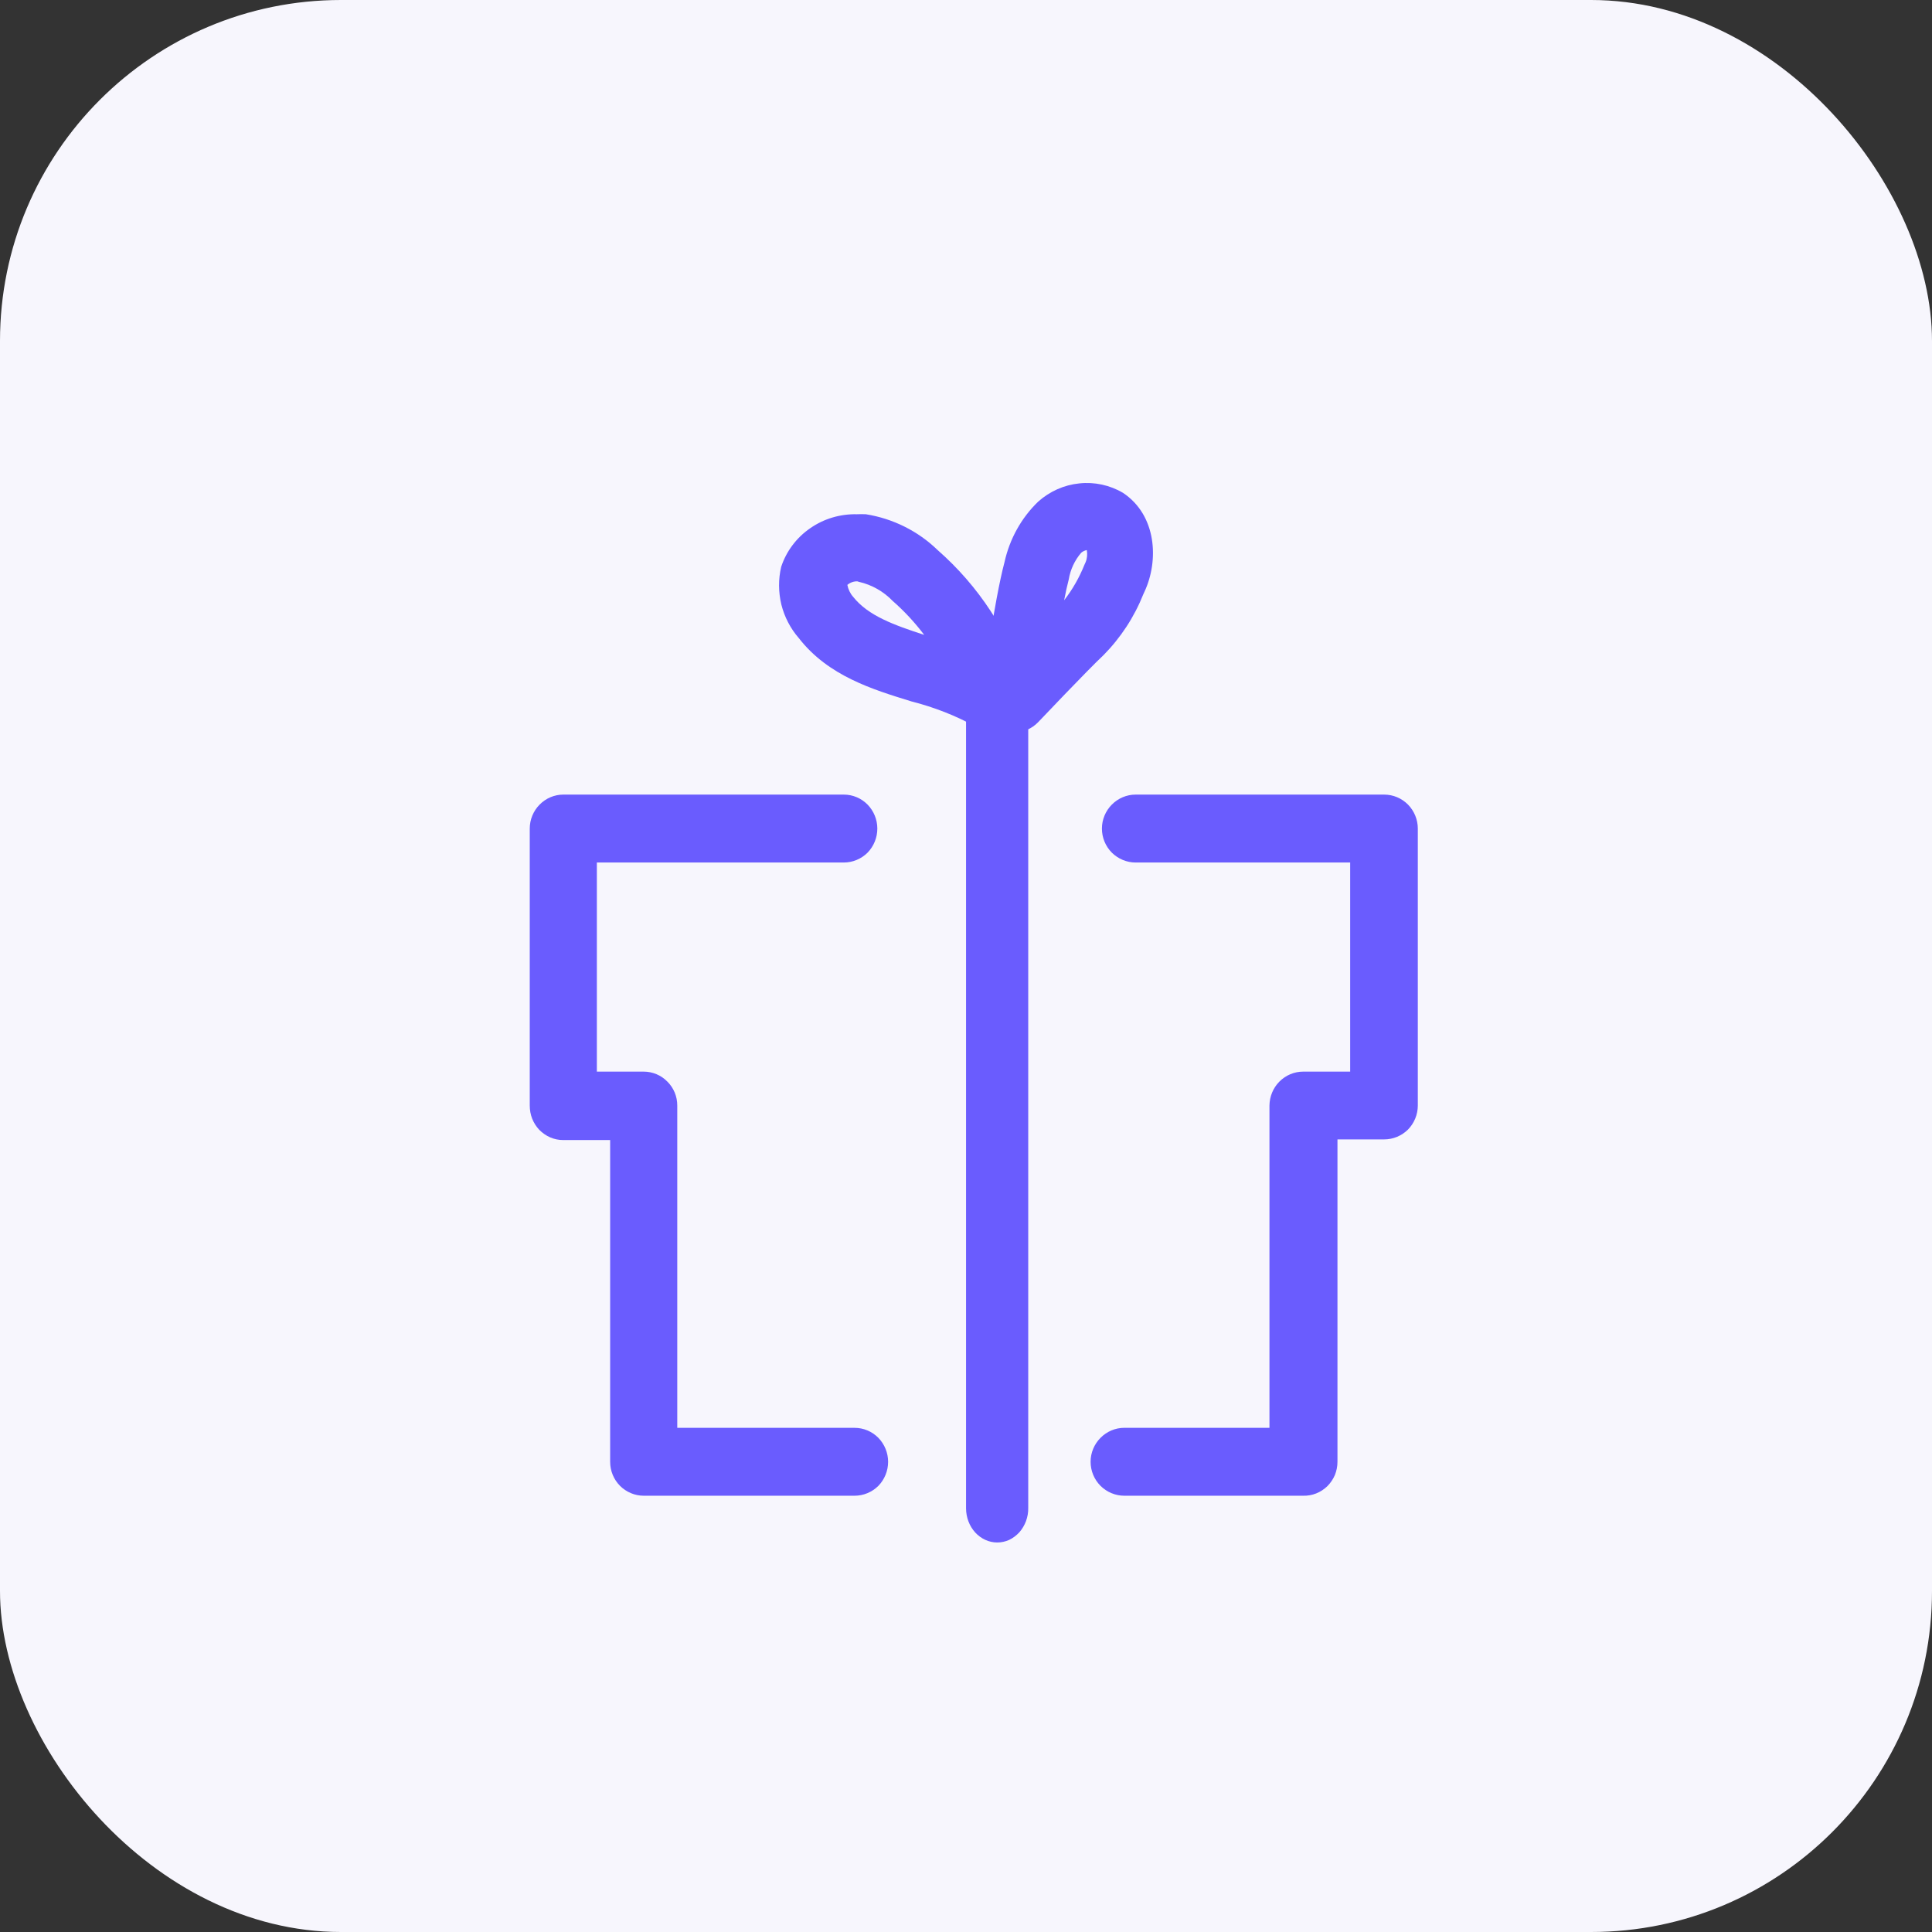
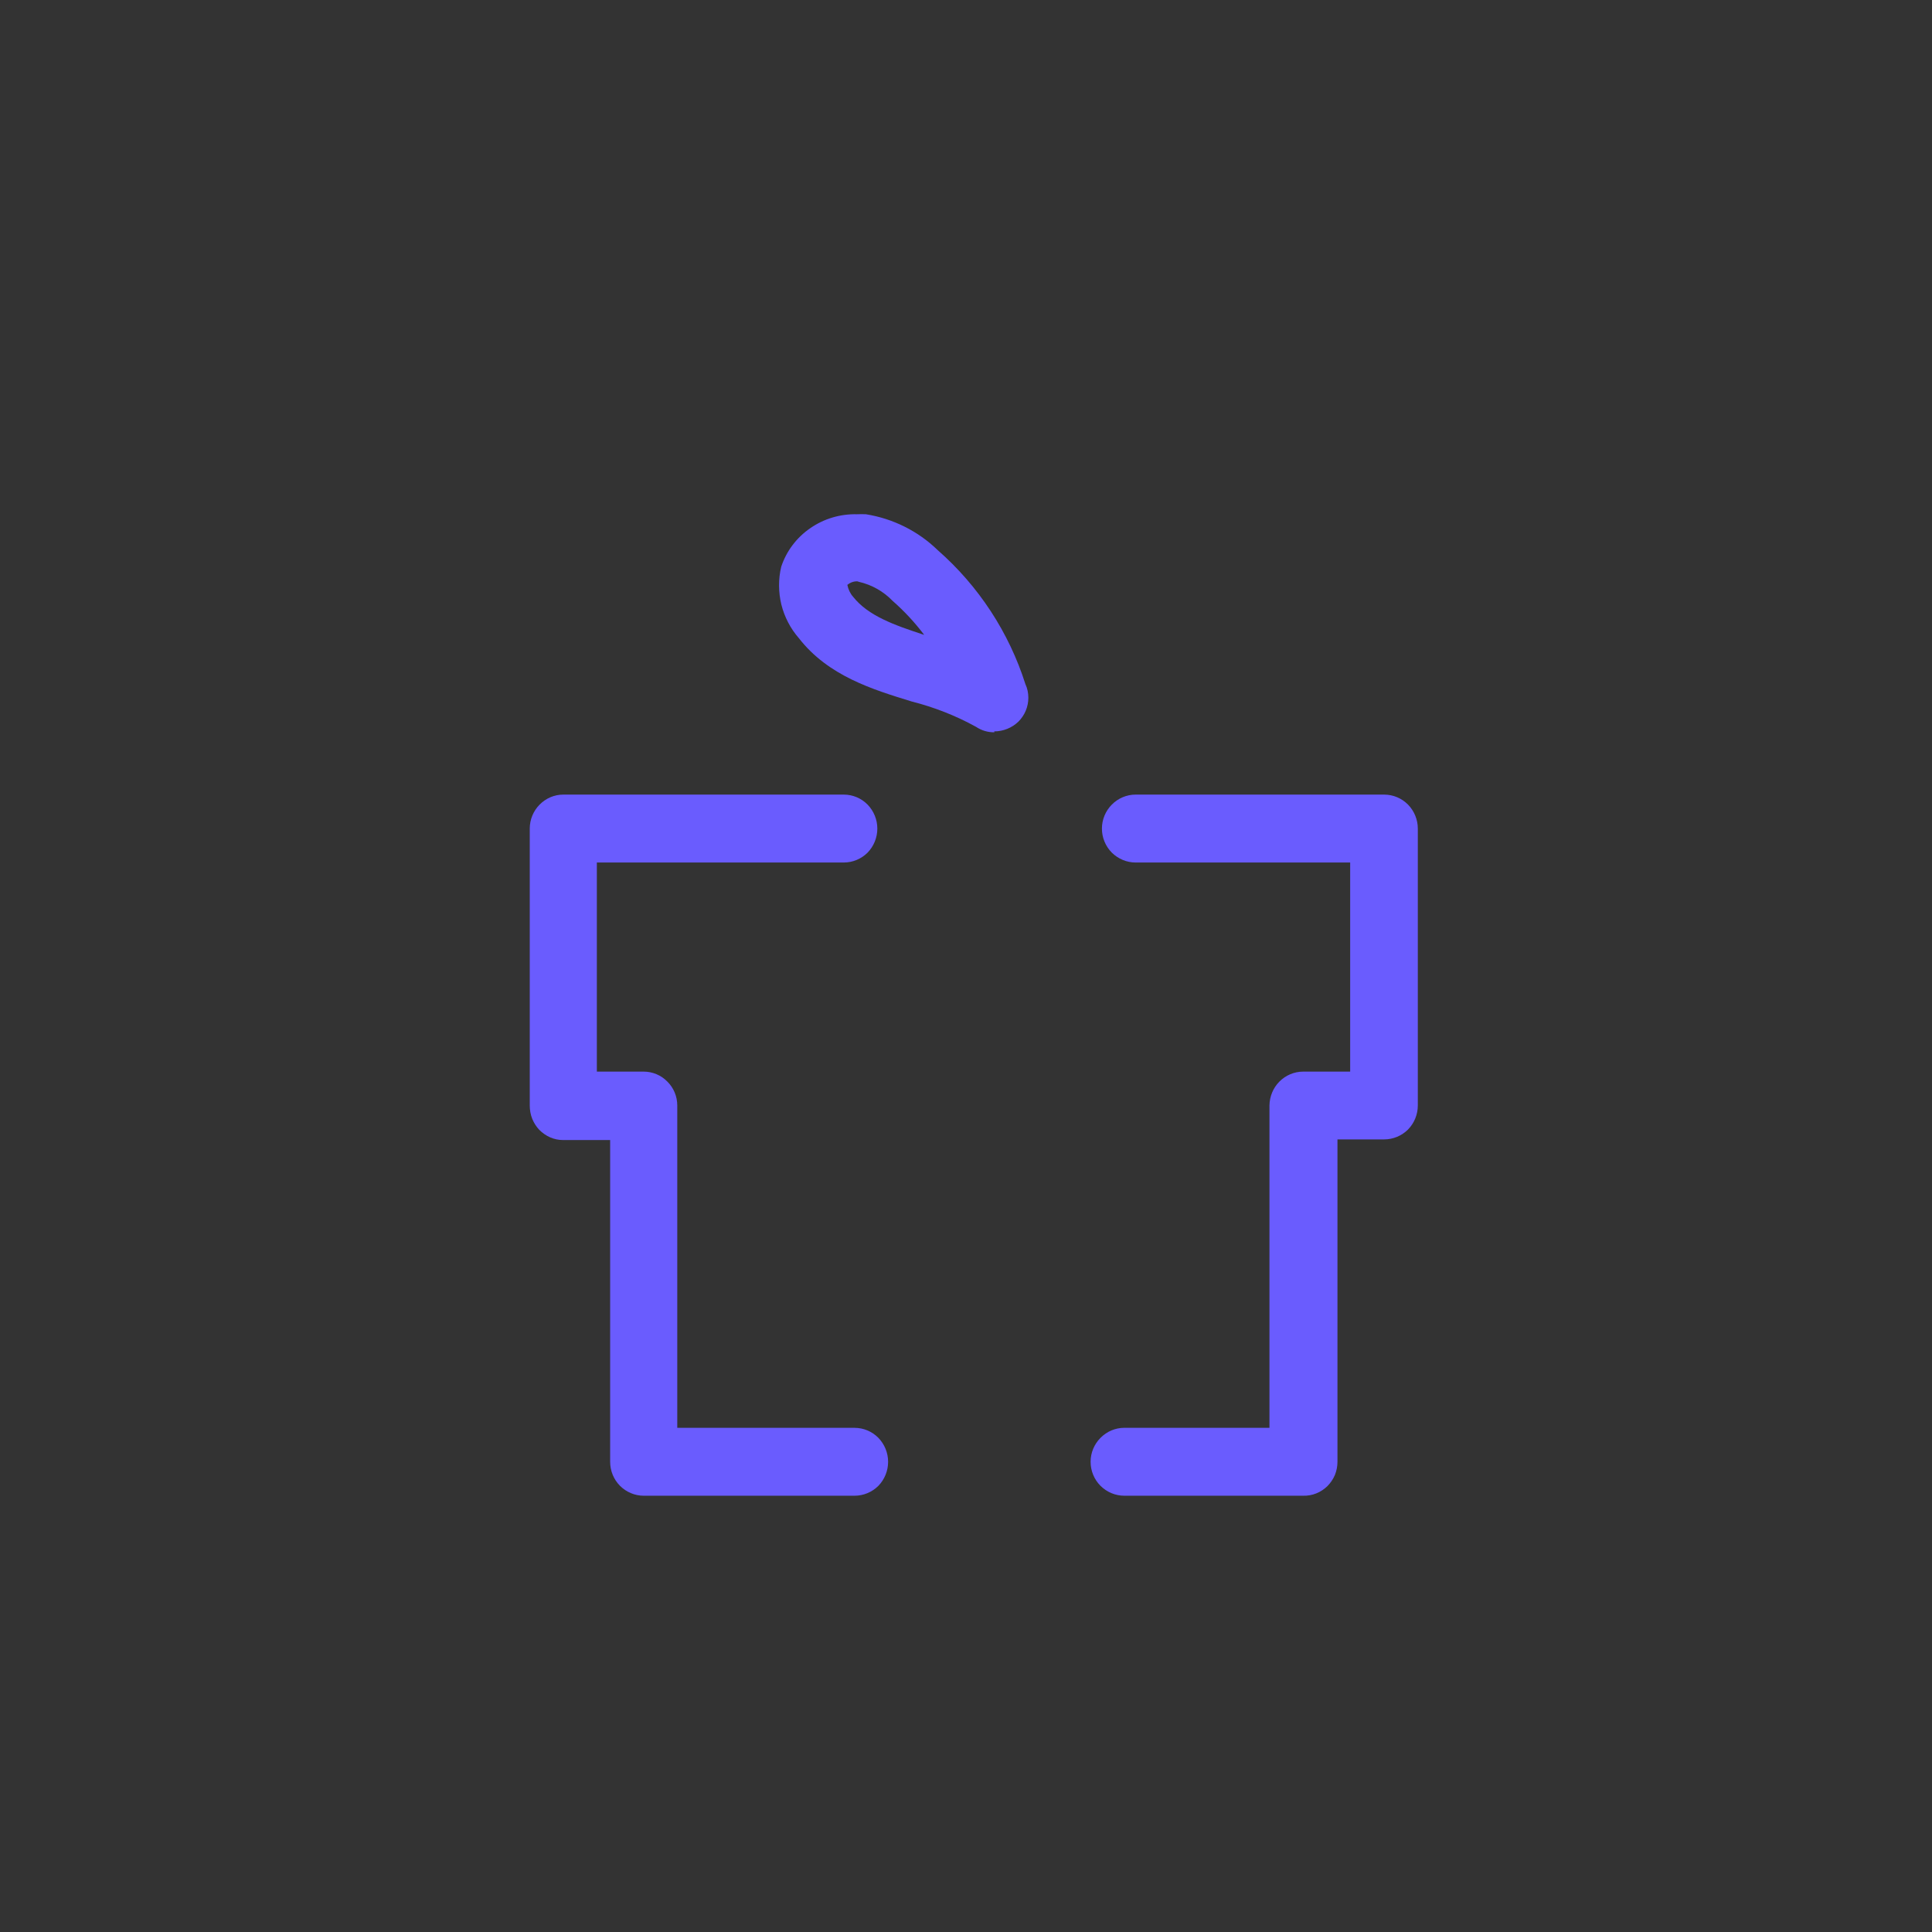
<svg xmlns="http://www.w3.org/2000/svg" width="85" height="85" viewBox="0 0 85 85" fill="none">
  <rect x="0" y="0" width="85" height="85" fill="#333333" stroke="none" />
-   <rect width="85" height="85" rx="15" fill="#F7F6FD" />
-   <path d="M44.633 32.218C44.431 32.218 44.222 32.173 44.036 32.083C43.85 31.999 43.68 31.869 43.543 31.712C43.412 31.549 43.308 31.364 43.248 31.162C43.188 30.959 43.171 30.746 43.198 30.532C43.198 30.364 43.746 26.409 44.195 24.729C44.42 23.712 44.934 22.785 45.673 22.072C46.183 21.617 46.813 21.336 47.481 21.268C48.149 21.195 48.828 21.341 49.408 21.684C50.887 22.667 50.996 24.656 50.35 26.038L50.301 26.145C49.901 27.15 49.304 28.06 48.548 28.825C47.875 29.454 45.695 31.751 45.673 31.774C45.537 31.914 45.378 32.027 45.197 32.105C45.022 32.178 44.83 32.218 44.633 32.218ZM47.815 24.201C47.727 24.218 47.639 24.257 47.568 24.319C47.283 24.65 47.092 25.06 47.021 25.493C46.955 25.746 46.884 26.055 46.818 26.409C47.185 25.937 47.486 25.409 47.711 24.847L47.76 24.74C47.831 24.572 47.847 24.386 47.815 24.201Z" fill="#6A5CFE" />
  <path d="M43.752 32.217C43.462 32.223 43.184 32.139 42.94 31.977C42.05 31.486 41.097 31.113 40.105 30.861C38.403 30.337 36.441 29.745 35.142 28.071C34.773 27.647 34.512 27.139 34.376 26.598C34.246 26.051 34.24 25.482 34.37 24.935C34.597 24.249 35.045 23.652 35.647 23.239C36.248 22.82 36.968 22.608 37.7 22.625C37.836 22.619 37.966 22.619 38.097 22.625C39.288 22.815 40.394 23.367 41.25 24.199C43.059 25.784 44.392 27.826 45.113 30.097C45.203 30.287 45.243 30.493 45.243 30.7C45.243 31.096 45.084 31.47 44.806 31.749C44.523 32.022 44.143 32.178 43.74 32.178L43.752 32.217ZM37.722 25.577C37.564 25.571 37.405 25.627 37.28 25.733C37.32 25.929 37.405 26.113 37.535 26.258C38.199 27.095 39.333 27.497 40.66 27.932C40.252 27.39 39.787 26.888 39.271 26.436C38.874 26.023 38.358 25.728 37.791 25.599L37.722 25.577Z" fill="#6A5CFE" />
  <path d="M37.63 65.806H28.321C27.931 65.806 27.557 65.648 27.279 65.372C27 65.09 26.844 64.713 26.844 64.312V50.157H24.772C24.577 50.157 24.387 50.118 24.204 50.039C24.025 49.96 23.864 49.847 23.724 49.706C23.591 49.565 23.485 49.396 23.413 49.216C23.34 49.03 23.307 48.833 23.307 48.635V36.453C23.307 36.059 23.463 35.681 23.741 35.399C24.02 35.117 24.393 34.959 24.783 34.959H37.123C37.518 34.959 37.892 35.117 38.17 35.399C38.443 35.681 38.599 36.059 38.599 36.453C38.599 36.853 38.443 37.231 38.17 37.513C37.892 37.789 37.518 37.947 37.123 37.947H26.259V47.147H28.321C28.711 47.147 29.089 47.305 29.362 47.587C29.641 47.863 29.797 48.241 29.797 48.635V62.819H37.596C37.992 62.819 38.365 62.976 38.644 63.258C38.917 63.54 39.073 63.918 39.073 64.312C39.073 64.713 38.917 65.09 38.644 65.372C38.365 65.648 37.992 65.806 37.596 65.806H37.63Z" fill="#6A5CFE" />
  <path d="M57.333 65.806H49.465C49.073 65.806 48.698 65.648 48.419 65.372C48.139 65.09 47.982 64.712 47.982 64.312C47.982 63.917 48.139 63.539 48.419 63.258C48.698 62.976 49.073 62.818 49.465 62.818H55.851V48.635C55.857 48.24 56.013 47.863 56.287 47.587C56.567 47.305 56.942 47.147 57.333 47.147H59.402V37.947H49.962C49.571 37.947 49.196 37.789 48.916 37.513C48.637 37.231 48.48 36.853 48.48 36.453C48.48 36.059 48.637 35.681 48.916 35.399C49.196 35.117 49.571 34.959 49.962 34.959H60.895C61.293 34.959 61.667 35.117 61.947 35.399C62.221 35.681 62.378 36.059 62.378 36.453V48.635C62.378 49.035 62.221 49.413 61.947 49.695C61.667 49.971 61.293 50.129 60.895 50.129H58.843V64.312C58.843 64.515 58.804 64.707 58.731 64.892C58.653 65.073 58.541 65.242 58.401 65.383C58.261 65.518 58.094 65.631 57.909 65.704C57.725 65.778 57.529 65.811 57.333 65.806Z" fill="#6A5CFE" />
-   <path d="M43.873 67.863C43.511 67.863 43.164 67.703 42.906 67.424C42.647 67.139 42.502 66.757 42.502 66.352V31.763C42.492 31.558 42.518 31.352 42.585 31.159C42.647 30.965 42.745 30.788 42.874 30.64C43.004 30.486 43.154 30.366 43.33 30.287C43.5 30.201 43.687 30.161 43.873 30.161C44.059 30.161 44.245 30.201 44.416 30.287C44.586 30.366 44.742 30.486 44.871 30.64C45 30.788 45.098 30.965 45.16 31.159C45.222 31.352 45.254 31.558 45.238 31.763V66.341C45.243 66.54 45.207 66.74 45.14 66.922C45.072 67.105 44.969 67.276 44.845 67.418C44.716 67.555 44.566 67.669 44.4 67.749C44.235 67.823 44.054 67.863 43.873 67.863Z" fill="#6A5CFE" />
</svg>